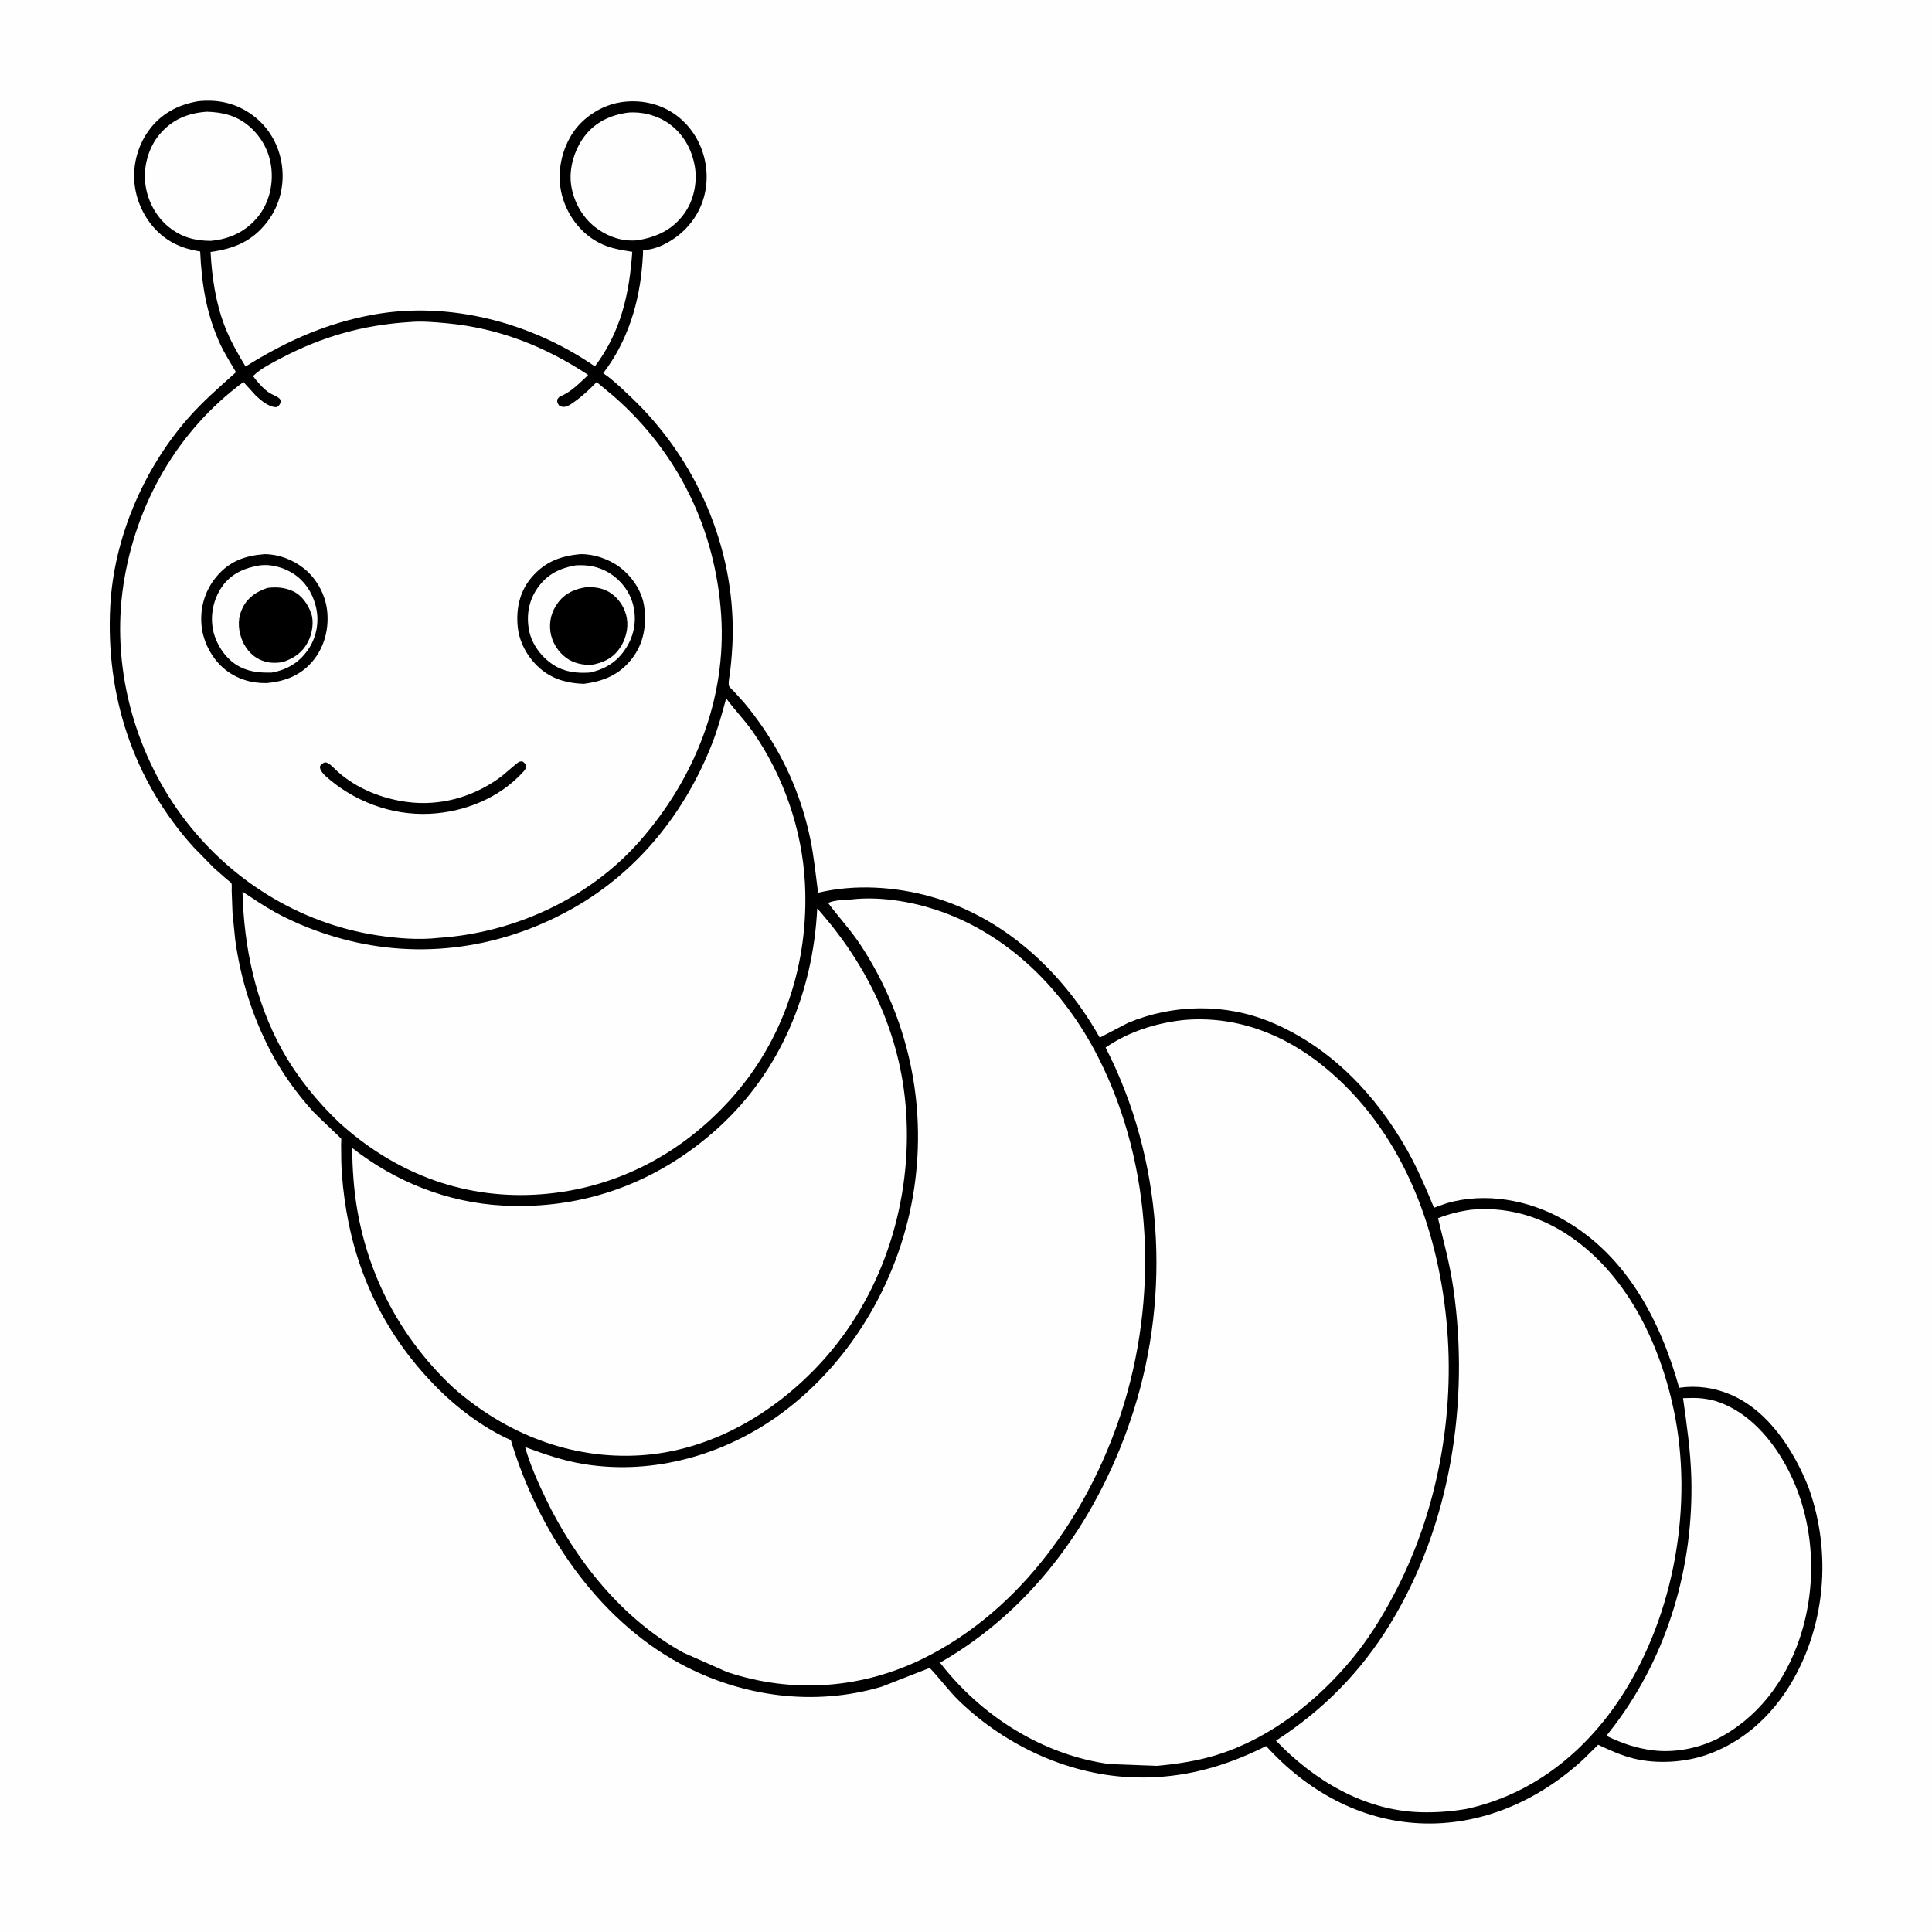
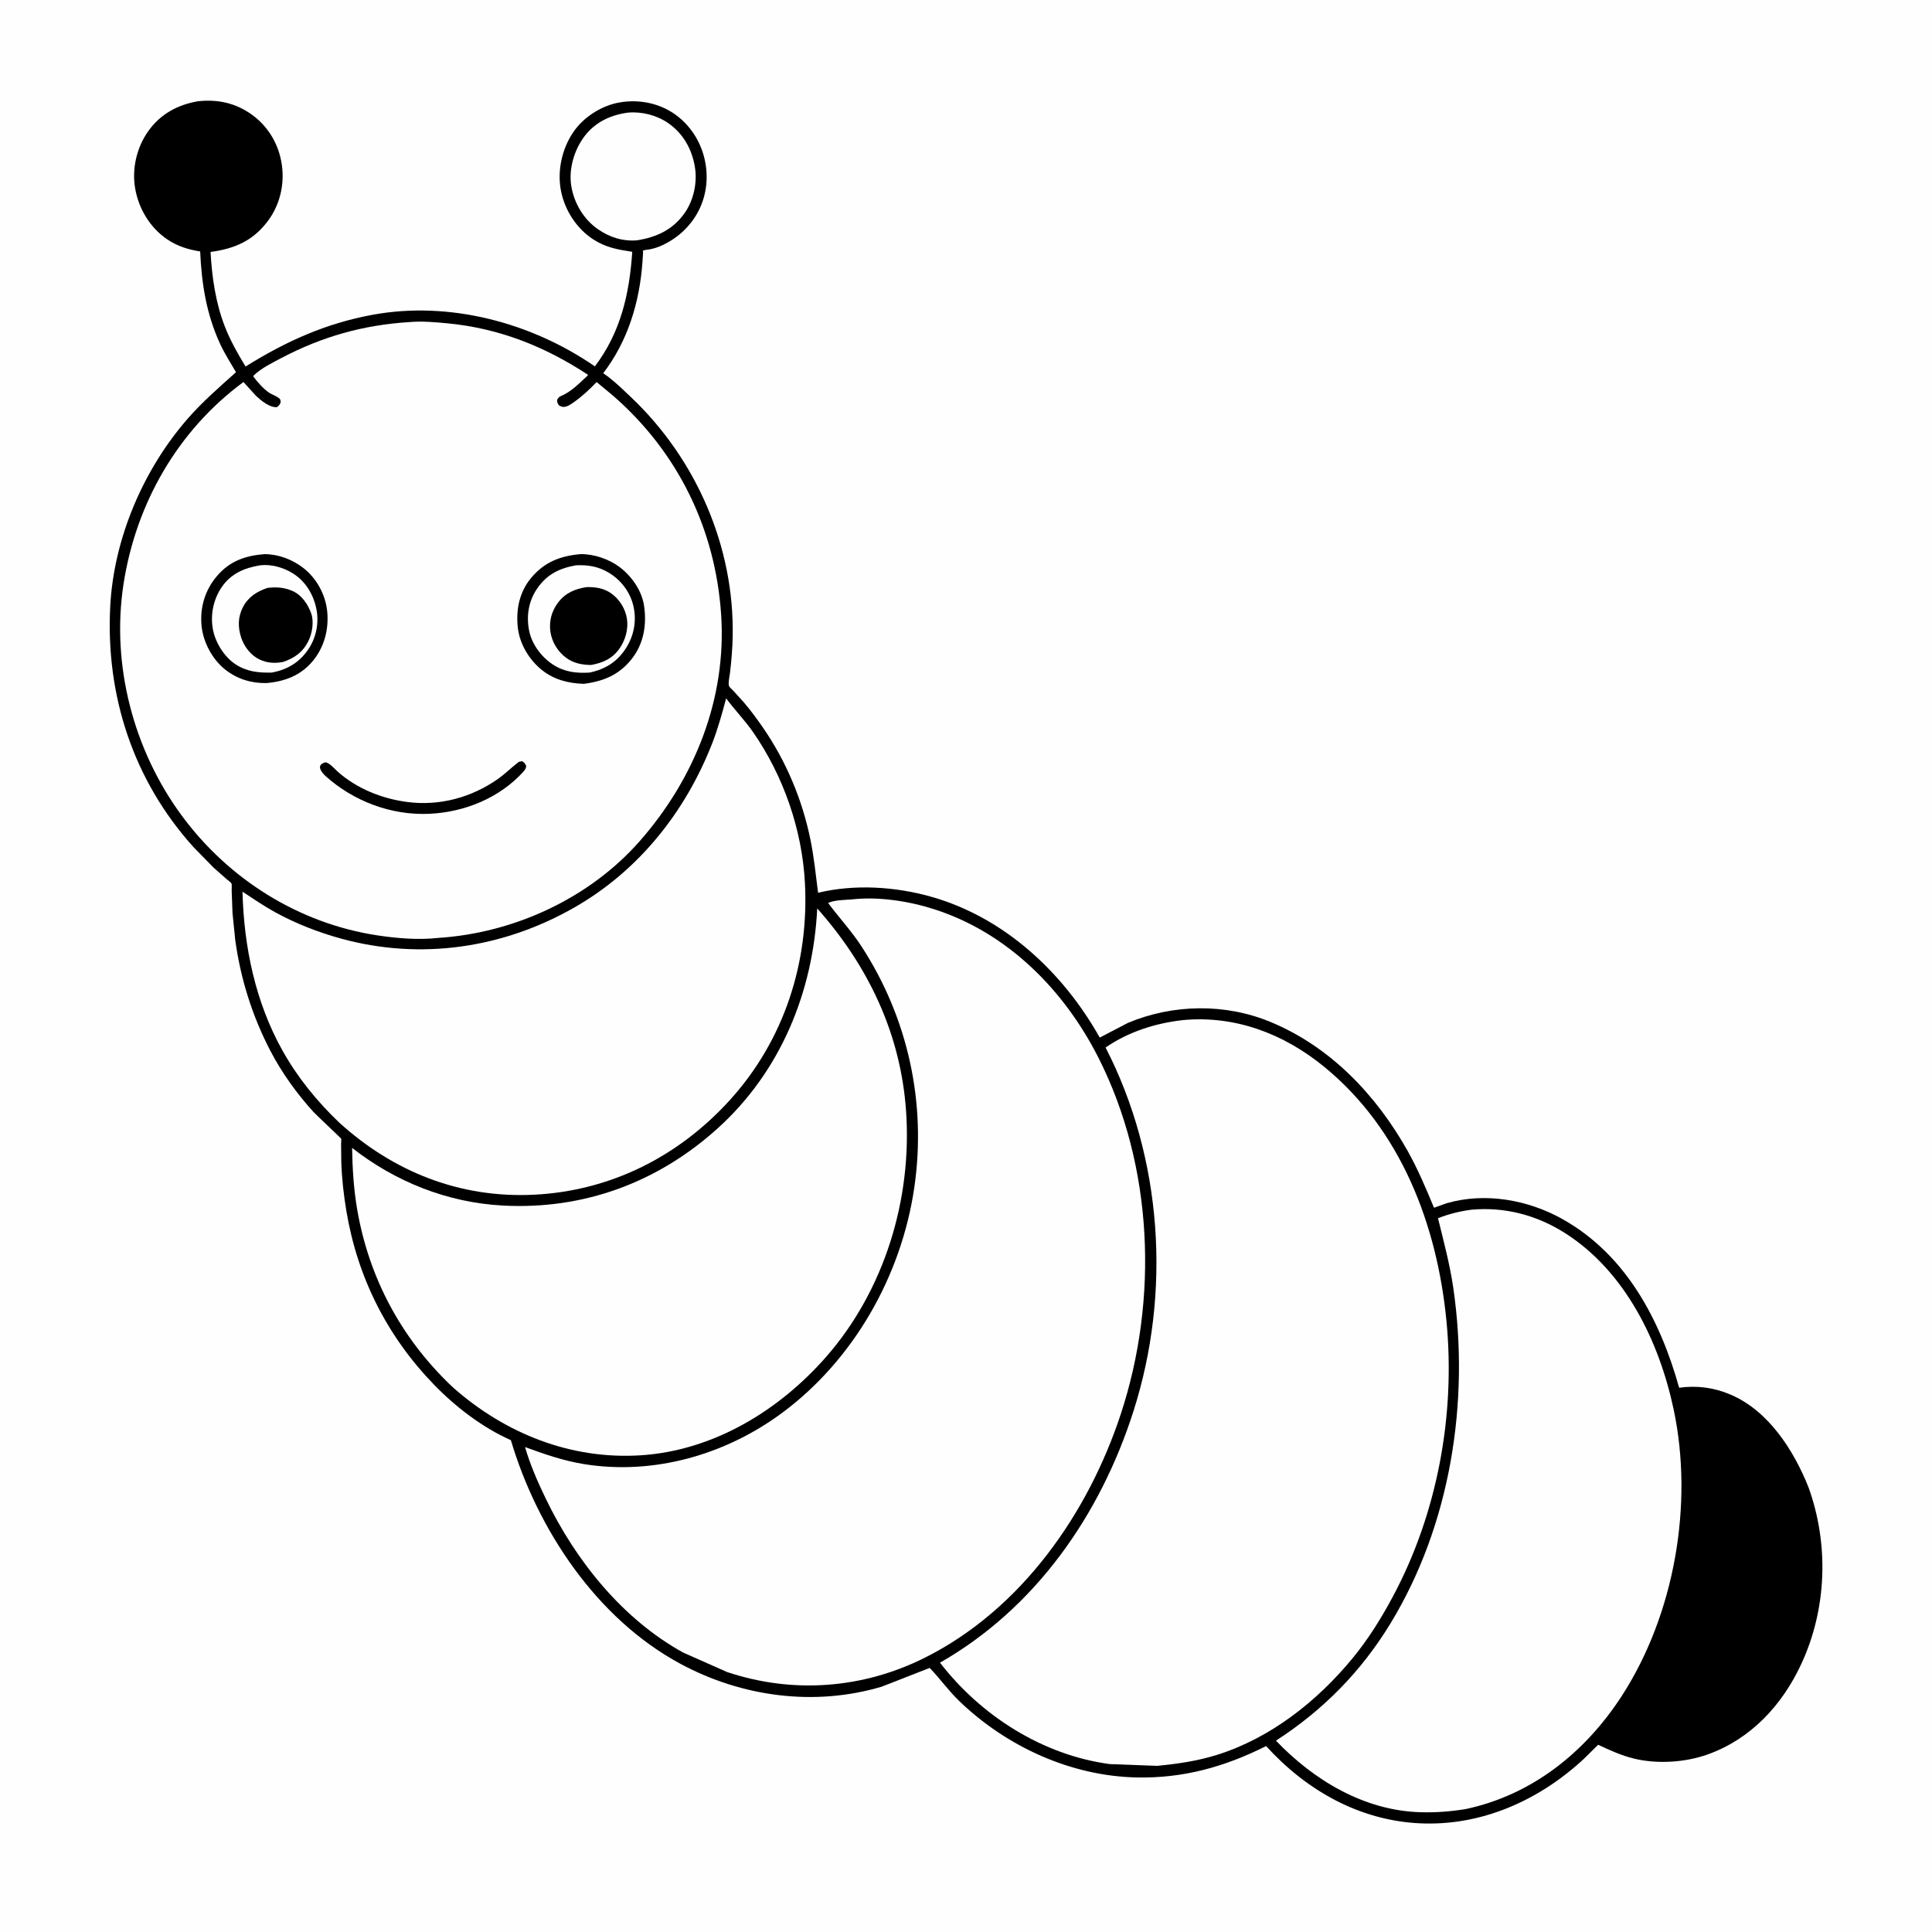
<svg xmlns="http://www.w3.org/2000/svg" version="1.1" style="display: block;" viewBox="0 0 2048 2048" width="1024" height="1024">
  <path transform="translate(0,0)" fill="rgb(254,254,254)" d="M -0 -0 L 2048 0 L 2048 2048 L -0 2048 L -0 -0 z" />
  <path transform="translate(0,0)" fill="rgb(0,0,0)" d="M 209.99 107.315 C 231.191 105.044 250.398 109.325 267.68 122.058 C 284.936 134.773 295.704 153.554 298.76 174.679 C 301.815 195.805 296.588 217.566 283.706 234.608 C 267.924 255.49 248.571 263.617 223.196 267.092 C 224.668 293.757 228.488 320.435 238.095 345.5 C 243.895 360.635 251.899 374.72 260.31 388.526 C 303.247 361.792 345.106 342.827 395.163 333.644 C 476.37 318.746 563.334 341.942 630.6 388.382 C 658.025 352.099 667.195 311.571 670.227 266.914 C 654.905 264.58 642.604 262.508 629.213 253.974 C 611.56 242.724 598.972 223.36 594.793 203 C 590.425 181.717 595.473 158.231 607.584 140.273 C 618.486 124.108 637.545 111.946 656.74 108.599 C 677.461 104.987 699.402 109.353 716.484 121.877 C 734.027 134.74 745.272 154.437 748.257 175.921 C 753.218 211.62 735.169 244.022 702.932 259.585 C 698.499 261.725 693.932 263.267 689.11 264.256 C 687.704 264.544 682.78 264.948 681.821 265.578 C 681.171 266.005 681.728 267.131 681.681 267.908 L 681.015 278 C 677.936 320.55 665.547 361.488 639.436 395.632 L 645.009 399.626 C 653.382 406.085 661.16 413.708 668.835 420.977 C 737.859 486.351 778.605 579.449 776.671 674.846 C 776.415 687.435 775.378 699.83 773.946 712.335 C 773.592 715.426 771.557 724.863 772.879 727.395 C 773.659 728.89 776.019 730.85 777.221 732.124 L 788.309 744.278 C 795.554 752.84 802.246 761.823 808.614 771.051 C 833.311 806.837 850.361 847.358 859.073 889.927 C 862.904 908.646 864.741 927.437 867.2 946.344 C 906.123 937.106 948.735 939.752 987.036 950.566 C 1064.57 972.458 1126.95 1030.68 1165.77 1099.89 L 1195.63 1084.31 C 1243.55 1064.26 1298.81 1063.39 1346.97 1083.39 C 1410.48 1109.77 1458.79 1160.7 1492.09 1219.92 C 1502.94 1239.21 1511.64 1259.86 1520.11 1280.26 L 1533.47 1275.48 C 1574.39 1263.65 1619.92 1271.81 1656.59 1292.46 C 1723.86 1330.32 1759.88 1399.29 1779.97 1471.07 C 1798.87 1468.43 1817.02 1470.89 1834.51 1478.35 C 1874.74 1495.52 1901.48 1537.47 1917.04 1576.47 C 1938.93 1636.96 1936.6 1705.5 1909.37 1764.05 C 1889.19 1807.45 1856.14 1843.26 1810.49 1859.68 C 1786.51 1868.3 1756.69 1870.2 1731.94 1864.15 C 1718.65 1860.91 1706.47 1855.29 1694.12 1849.53 L 1678.41 1864.99 C 1631.04 1908.75 1569.95 1935.99 1504.68 1932.77 C 1440.53 1929.61 1384.66 1897.68 1342.13 1850.92 C 1298.13 1872.96 1254.29 1885.23 1204.79 1884.17 C 1135.16 1882.68 1067.27 1851.57 1017.26 1803.58 C 1005.71 1792.5 996.544 1779.57 985.53 1768.06 L 934.588 1787.96 C 863.223 1809.15 786.252 1798.77 721.141 1763.64 C 632.424 1715.77 569.811 1621.56 541.533 1526.62 C 511.531 1513.35 483.007 1491.43 460.291 1468.04 C 410.581 1416.84 379.115 1354.61 367.231 1284.09 C 364.269 1266.51 362.298 1248.95 361.766 1231.13 L 361.568 1212.74 C 361.57 1211.26 362.019 1208.13 361.588 1206.96 C 361.416 1206.49 335.238 1181.94 332.298 1178.71 C 314.652 1159.32 298.661 1137.12 286.563 1113.85 C 267.361 1076.9 255.006 1037.59 249.352 996.324 L 246.48 968.13 L 245.59 944.141 C 245.551 942.835 245.896 937.485 245.368 936.526 C 244.629 935.182 241.535 933.055 240.34 932.024 L 226.59 919.907 L 205.327 898.206 C 141.288 827.317 111.837 737.232 116.869 642.47 C 120.673 570.819 151.767 497.962 198.816 443.972 C 214.6 425.859 232.34 410.558 250.156 394.554 C 244.355 384.513 238.201 375.087 233.312 364.495 C 218.767 332.98 213.734 300.877 212.181 266.561 C 199.278 264.448 188.059 261.031 177.123 253.615 C 158.934 241.281 146.884 221.068 143.231 199.522 C 139.698 178.685 144.927 156.23 157.169 139.021 C 170.119 120.816 188.243 111.036 209.99 107.315 z" />
  <path transform="translate(0,0)" fill="rgb(254,254,254)" d="M 665.839 119.353 C 680.482 118.121 696.231 122.123 708.298 130.491 C 724.106 141.453 733.297 157.756 736.538 176.505 C 739.455 193.377 735.326 212.598 725.283 226.476 C 712.793 243.734 696.083 251.342 675.488 254.723 C 660.299 256.055 646.111 251.557 633.716 242.897 C 618.546 232.299 608.529 215.272 605.565 197.104 C 602.655 179.259 608.659 159.029 619.433 144.655 C 630.834 129.443 647.354 121.801 665.839 119.353 z" />
-   <path transform="translate(0,0)" fill="rgb(254,254,254)" d="M 219.245 118.426 C 235.381 118.957 249.32 122.036 262.216 132.261 C 276.546 143.623 285.624 159.971 287.64 178.176 C 289.695 196.73 284.868 215.964 272.825 230.468 C 259.994 245.923 242.713 253.67 223.02 255.311 C 206.311 255.104 192.612 251.507 179.273 240.914 C 164.821 229.437 155.691 211.534 153.871 193.285 C 152.117 175.696 157.639 156.087 169.083 142.5 C 182.364 126.732 199.066 119.837 219.245 118.426 z" />
-   <path transform="translate(0,0)" fill="rgb(254,254,254)" d="M 1784.1 1482.09 C 1791.11 1481.98 1798.45 1481.52 1805.4 1482.49 L 1807 1482.74 C 1811.21 1483.33 1815.08 1484.07 1819.12 1485.35 C 1853.71 1496.28 1879.83 1527.29 1895.85 1558.62 C 1923.43 1612.57 1927 1678.4 1908.03 1735.85 C 1892.77 1782.07 1863.03 1821.93 1818.96 1843.99 C 1798.64 1853.54 1774.89 1858.16 1752.5 1855.45 C 1734.24 1853.24 1719.41 1847.99 1702.84 1840.05 L 1711.16 1829.35 C 1767.89 1754.42 1795.37 1660.4 1792.87 1566.74 C 1792.11 1538.18 1788.02 1510.31 1784.1 1482.09 z" />
  <path transform="translate(0,0)" fill="rgb(254,254,254)" d="M 1559.63 1282.36 C 1595.13 1279.1 1629.08 1288.09 1659.15 1307.23 C 1722.82 1347.76 1758.82 1422.03 1774.09 1493.84 C 1795.49 1594.44 1775.04 1711.51 1719.11 1797.83 C 1680.45 1857.47 1624.13 1902.66 1553.78 1917.68 C 1537.53 1920.35 1521.97 1921.51 1505.5 1921.02 C 1446.09 1919.28 1392.6 1887.11 1352.57 1845.17 C 1402.6 1812.81 1442.79 1772.03 1473.85 1721.1 C 1537.77 1616.3 1558.06 1485.84 1540.57 1365.34 C 1536.93 1340.25 1530.36 1315.93 1524.34 1291.36 C 1535.97 1286.83 1547.25 1284.01 1559.63 1282.36 z" />
  <path transform="translate(0,0)" fill="rgb(254,254,254)" d="M 769.768 740.273 C 778.736 752.515 789.377 763.284 798.127 775.859 C 830.536 822.436 850.33 879.574 853.267 936.184 C 857.636 1020.41 831.212 1102.34 774.352 1165.38 C 719.984 1225.65 647.571 1262.41 566.15 1266.44 C 487.726 1270.33 417.246 1242.31 359.625 1190.02 C 336.03 1167.49 315.481 1142.26 299.5 1113.74 C 270.718 1062.37 258.52 1003.65 257.055 945.221 C 268.381 952.631 279.582 960.371 291.446 966.896 C 313.536 979.046 337.557 988.398 361.852 995.044 C 446.292 1018.14 533.59 1005.1 609.18 961.778 C 677.22 922.78 726.617 860.544 755.042 787.765 C 761.043 772.403 765.452 756.182 769.768 740.273 z" />
  <path transform="translate(0,0)" fill="rgb(254,254,254)" d="M 866.299 962.969 C 920.458 1023.97 954.837 1095.93 960.495 1178.09 C 966.909 1271.23 937.535 1367.87 875.612 1438.47 C 825.661 1495.43 756.001 1537.78 679.128 1542.68 C 605.219 1547.39 536.025 1519.82 480.888 1471.35 L 476.277 1467.01 C 424.455 1416.68 391.227 1354.12 378.765 1282.87 C 374.951 1261.07 373.611 1238.91 373.225 1216.8 C 419.168 1252.78 474.184 1274.71 532.678 1277.91 C 618.472 1282.61 697.21 1253.61 760.923 1195.95 C 827.503 1135.7 861.912 1051.56 866.299 962.969 z" />
  <path transform="translate(0,0)" fill="rgb(254,254,254)" d="M 1253.62 1081.39 L 1253.67 1081.37 C 1309.44 1076.09 1361.06 1095.93 1403.83 1130.96 C 1485.02 1197.44 1523.44 1298.36 1533.32 1400.43 C 1542.94 1499.76 1523.67 1604.43 1476.42 1692.56 C 1463.94 1715.85 1450.35 1737.71 1433.5 1758.14 C 1396.14 1803.48 1346.79 1842.42 1290.23 1860.18 C 1269.4 1866.72 1248.27 1869.8 1226.61 1871.87 L 1176.5 1870.02 C 1105.39 1860.54 1039.91 1818.89 996.442 1762.51 C 1097.79 1704.61 1166.28 1606 1201.44 1496.15 C 1241.69 1370.41 1232.45 1228.13 1171.98 1110.42 C 1196.11 1093.74 1224.71 1084.67 1253.62 1081.39 z" />
  <path transform="translate(0,0)" fill="rgb(254,254,254)" d="M 902.962 953.414 C 931.401 950.197 963.666 955.239 990.676 963.959 C 1068.4 989.054 1128.2 1049.61 1164.49 1121.41 C 1222.55 1236.27 1228.08 1377.09 1188.21 1498.57 C 1153.35 1604.78 1082.43 1706.05 980.576 1757.14 C 914.686 1790.19 840.581 1795.75 770.758 1772.43 L 724.296 1751.85 C 659.772 1716.31 610.162 1654.21 578.556 1588.65 C 570.054 1571.01 561.999 1552.79 556.572 1533.96 C 577.281 1541.54 597.339 1548.51 619.217 1552.04 C 692.776 1563.88 768.504 1542.24 828.118 1498.4 C 904.64 1442.14 955.433 1352.73 969.153 1259.11 C 982.31 1169.32 962.619 1079.04 913.084 1003 C 902.464 986.697 889.42 972.702 877.814 957.201 C 884.39 953.968 895.659 954 902.962 953.414 z" />
  <path transform="translate(0,0)" fill="rgb(254,254,254)" d="M 433.94 341.422 C 446.969 340.248 460.653 341.456 473.628 342.672 C 528.635 347.828 577.318 367.062 623.218 397.261 L 623.057 398.01 C 613.948 406.338 605.702 415.33 594.104 420.062 C 592.353 420.776 591.829 422.025 590.691 423.5 C 590.481 426.663 590.852 426.972 592.5 429.736 C 594.277 430.558 595.437 431.429 597.438 431.36 C 601.554 431.218 605.256 428.494 608.497 426.2 C 617.427 419.88 624.895 412.873 632.436 404.988 L 650.363 419.864 C 718.879 479.73 758.405 561.055 764.446 651.617 C 770.379 740.555 736.322 825.425 678.141 891.627 C 624.834 952.283 544.914 989.003 464.868 994.194 C 443.866 996.595 421.047 994.71 400.209 991.556 C 316.679 978.914 242.215 931.981 192.407 864.224 C 141.449 794.901 117.772 704.745 130.916 619.281 C 144.042 533.939 188.308 456.385 258.072 404.957 L 271.203 419.427 C 277.005 424.751 285.283 431.948 293.5 431.635 C 295.923 429.763 296.323 429.359 297.5 426.548 C 297.337 425.532 297.482 424.415 297.01 423.5 C 295.578 420.726 288.231 418.273 285.539 416.468 C 279.265 412.26 272.857 404.944 268.354 398.87 L 269.278 397.702 C 276.767 390.448 289.01 384.373 298.318 379.486 C 341.771 356.673 384.992 344.511 433.94 341.422 z" />
  <path transform="translate(0,0)" fill="rgb(0,0,0)" d="M 550.166 807.5 L 553.5 806.927 C 556.168 808.686 556.437 809.106 557.828 812 C 557.451 814.443 556.724 815.897 555.098 817.704 C 529.742 845.87 492.511 860.931 455.248 862.66 C 414.758 864.539 374.573 849.351 344.615 822.223 C 342.726 820.348 340.242 817.499 339.477 814.929 C 338.745 812.473 339.243 812.183 340.5 810.15 C 341.431 809.682 343.581 808.233 344.5 808.139 C 348.501 807.728 354.839 815.161 357.822 817.829 C 378.073 835.941 404.796 846.582 431.51 850.123 C 465.811 854.669 499.929 845.415 528.029 825.567 C 535.588 820.227 542.015 813.702 549.346 808.116 L 550.166 807.5 z" />
  <path transform="translate(0,0)" fill="rgb(0,0,0)" d="M 280.367 587.411 C 295.238 587.468 309.747 592.973 321.459 602.014 C 335.578 612.912 345.121 630.44 346.868 648.171 C 348.732 667.087 343.729 686.138 331.428 700.87 C 318.712 716.1 301.625 722.477 282.339 724.098 C 266.31 724.318 251.567 719.853 238.888 709.903 C 225.229 699.184 215.432 680.922 213.689 663.677 C 211.727 644.253 217.2 625.744 229.797 610.848 C 243.38 594.786 259.915 589.014 280.367 587.411 z" />
  <path transform="translate(0,0)" fill="rgb(254,254,254)" d="M 275.516 599.28 C 287.295 597.776 300.438 601.514 310.405 607.754 C 323.647 616.046 331.885 629.533 335.188 644.561 C 338.474 659.506 335.401 675.684 326.84 688.294 C 317.3 702.347 304.49 709.953 287.953 712.975 C 274.235 713.268 261.906 712.071 250.011 704.401 C 238.106 696.725 228.777 681.98 225.912 668.228 C 222.628 652.464 226.025 635.451 235.133 622.2 C 244.847 608.068 259.155 601.996 275.516 599.28 z" />
  <path transform="translate(0,0)" fill="rgb(0,0,0)" d="M 283.455 623.22 C 292.974 622.023 301.778 622.654 310.573 626.697 C 320.022 631.04 326.513 640.675 329.866 650.207 C 333.013 659.156 330.974 671.502 326.797 679.783 C 320.919 691.437 312.154 697.58 299.988 701.731 C 291.208 703.365 283.157 702.896 275 699.024 C 265.902 694.704 258.833 685.463 255.708 676.031 C 252.054 665.004 252.085 654.032 257.541 643.548 C 263.166 632.741 272.33 627.019 283.455 623.22 z" />
  <path transform="translate(0,0)" fill="rgb(0,0,0)" d="M 615.363 587.397 C 629.482 587.167 645.683 592.673 656.906 601.185 C 669.833 610.989 680.44 626.209 682.794 642.5 C 685.659 662.333 682.389 682.223 669.835 698.279 C 656.477 715.364 639.805 722.203 618.813 724.894 C 602.602 724.367 587.426 720.62 574.487 710.278 C 560.889 699.409 550.788 682.561 548.886 665.137 C 546.822 646.224 550.605 627.368 563.104 612.5 C 577.287 595.627 594.051 589.3 615.363 587.397 z" />
  <path transform="translate(0,0)" fill="rgb(254,254,254)" d="M 610.43 599.266 C 622.865 598.595 633.959 600.41 644.82 606.773 C 657.8 614.378 667.605 626.929 671.218 641.557 C 675.079 657.187 672.344 673.159 663.815 686.671 C 654.478 701.464 641.978 709.289 625.076 712.945 C 611.176 713.801 598.613 712.467 586.634 704.783 C 574.111 696.751 563.754 683.08 560.863 668.382 C 557.768 652.648 560.362 637.055 569.5 623.752 C 579.745 608.837 592.972 602.395 610.43 599.266 z" />
  <path transform="translate(0,0)" fill="rgb(0,0,0)" d="M 622.178 622.34 C 631.417 622.19 640.237 623.57 647.964 629.052 C 656.712 635.257 662.808 645.109 664.547 655.682 C 666.331 666.525 662.99 678.541 656.734 687.426 C 649.15 698.195 639.279 702.567 626.654 704.889 C 617.373 704.861 608.334 703.173 600.597 697.636 C 591.568 691.175 584.989 680.669 583.454 669.663 C 581.88 658.377 584.73 647.893 591.58 638.755 C 599.215 628.57 609.813 624.053 622.178 622.34 z" />
</svg>